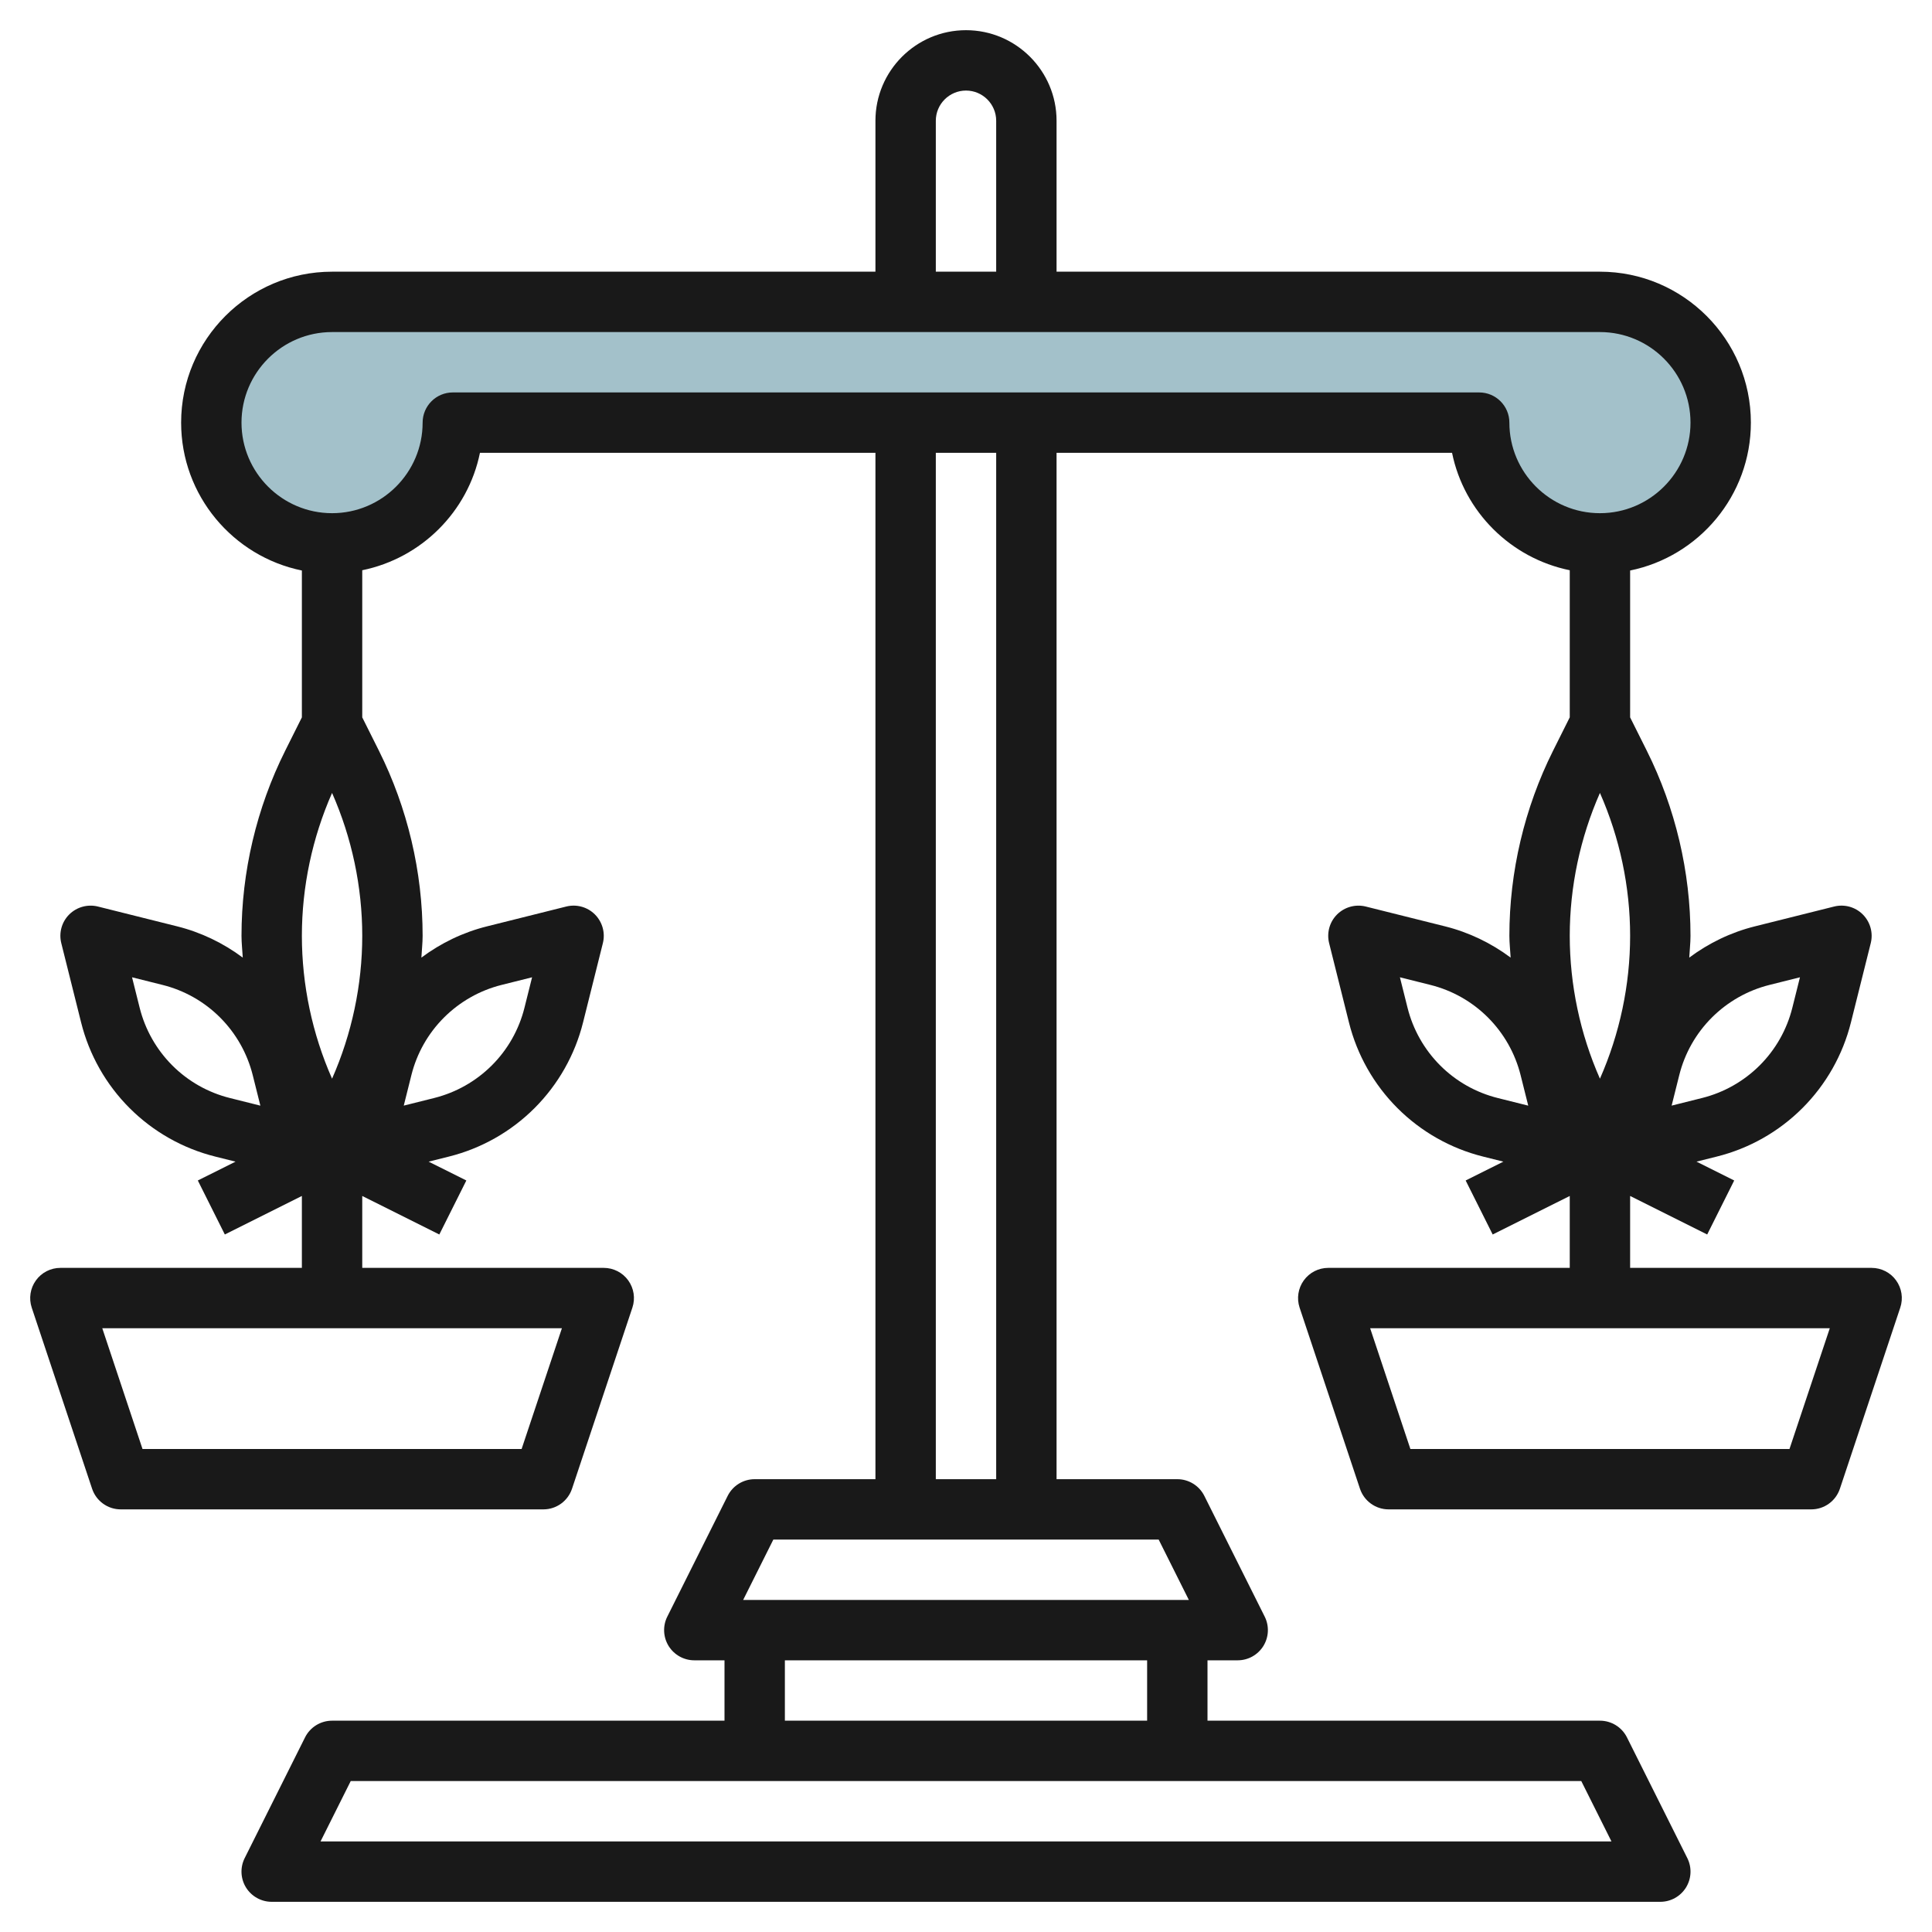
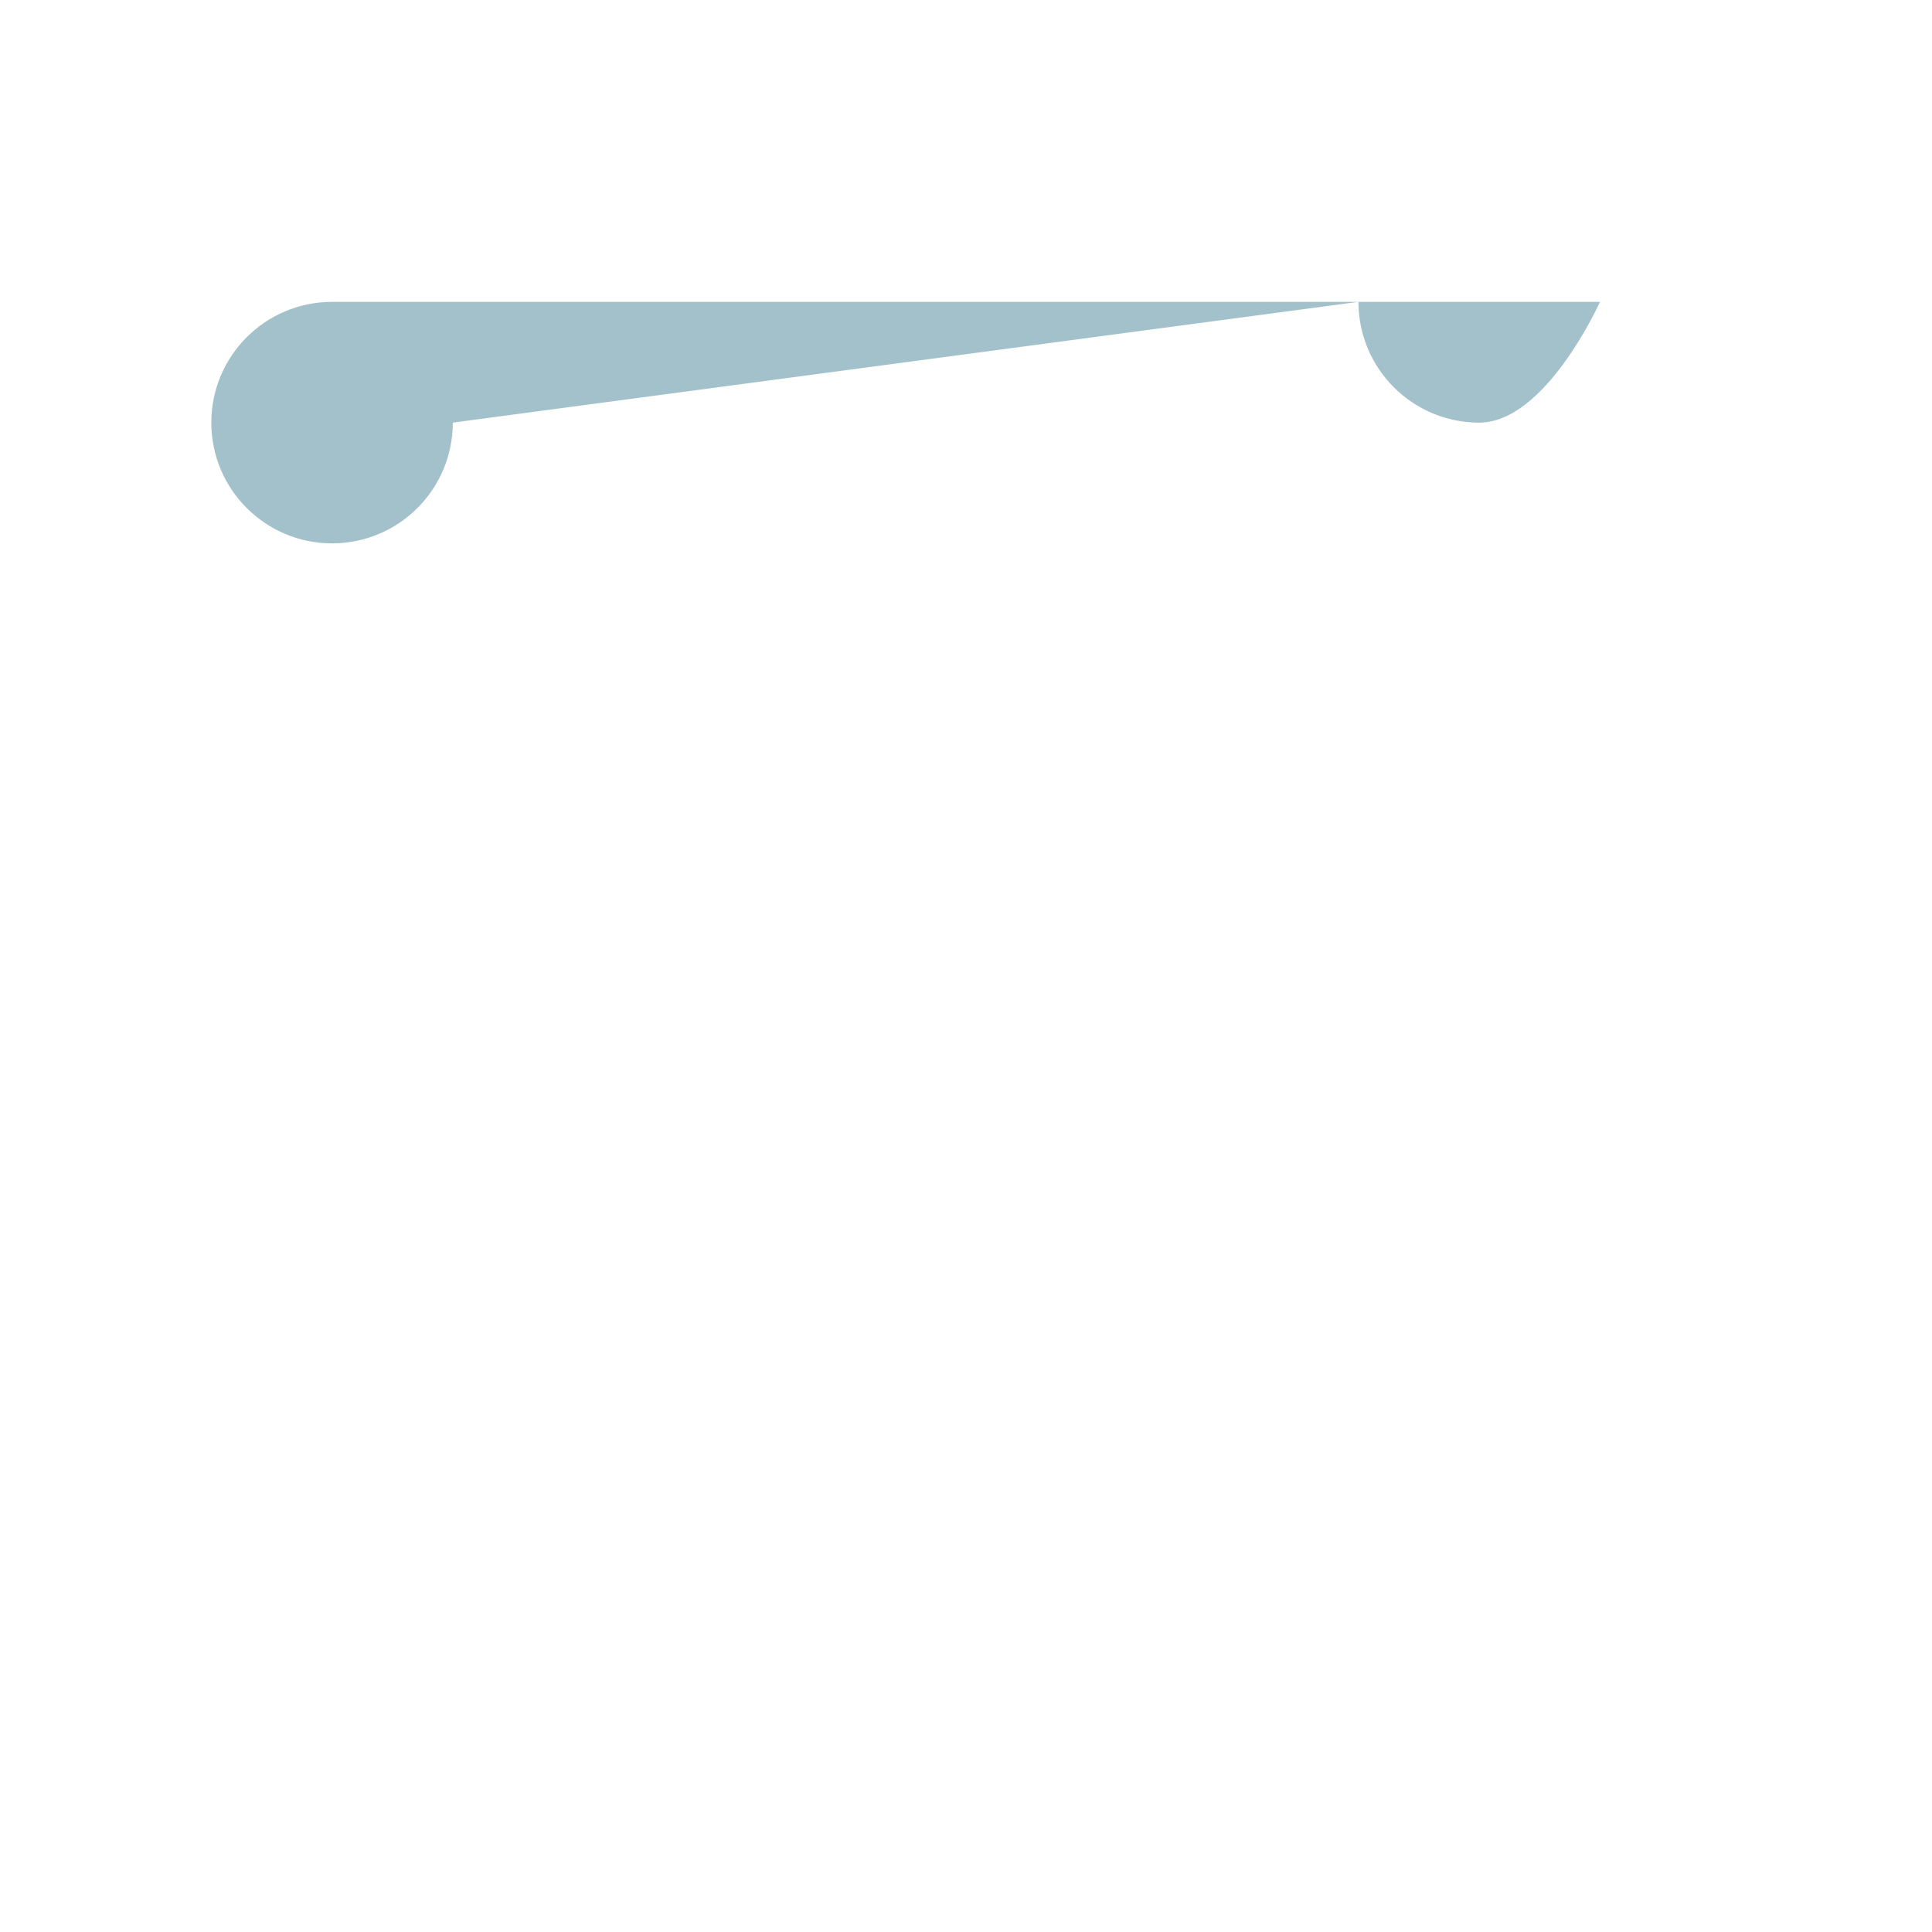
<svg xmlns="http://www.w3.org/2000/svg" id="Layer_3" enable-background="new 0 0 64 64" height="512" viewBox="0 0 64 64" width="512">
-   <path d="m15 14c0 2.209-1.791 4-4 4s-4-1.791-4-4 1.791-4 4-4h42c2.209 0 4 1.791 4 4s-1.791 4-4 4-4-1.791-4-4z" fill="#a3c1ca" />
-   <path d="m2 42c-.321 0-.623.154-.811.416-.188.261-.239.596-.138.901l2 6c.137.408.518.683.949.683h14c.431 0 .812-.275.949-.684l2-6c.102-.305.05-.64-.138-.901s-.49-.415-.811-.415h-8v-2.382l2.553 1.276.895-1.789-1.249-.624.672-.168c1.073-.268 2.054-.823 2.837-1.606s1.338-1.764 1.606-2.836l.657-2.628c.085-.341-.015-.701-.263-.95s-.609-.348-.95-.263l-2.627.657c-.789.197-1.525.552-2.172 1.035.012-.241.041-.481.041-.722 0-2.117-.5-4.236-1.447-6.13l-.553-1.106v-4.874c1.955-.4 3.501-1.935 3.899-3.89h13.101v34h-4c-.379 0-.725.214-.895.553l-2 4c-.155.31-.138.678.044.973.183.294.504.474.851.474h1v2h-13c-.379 0-.725.214-.895.553l-2 4c-.155.31-.138.678.044.973.183.294.504.474.851.474h46c.347 0 .668-.18.851-.474.182-.295.199-.663.044-.973l-2-4c-.17-.339-.516-.553-.895-.553h-13v-2h1c.347 0 .668-.18.851-.474.182-.295.199-.663.044-.973l-2-4c-.17-.339-.516-.553-.895-.553h-4v-34h13.101c.398 1.955 1.945 3.491 3.899 3.89v4.873l-.553 1.106c-.947 1.895-1.447 4.014-1.447 6.131 0 .241.029.481.042.722-.647-.483-1.384-.838-2.172-1.035l-2.628-.657c-.339-.084-.701.015-.95.263s-.348.609-.263.95l.657 2.627c.268 1.073.823 2.054 1.606 2.837s1.764 1.338 2.837 1.606l.672.168-1.249.624.895 1.789 2.553-1.276v2.382h-8c-.321 0-.623.154-.811.416-.188.261-.239.596-.138.901l2 6c.137.408.518.683.949.683h14c.431 0 .812-.275.949-.684l2-6c.102-.305.05-.64-.138-.901s-.49-.415-.811-.415h-8v-2.382l2.553 1.276.895-1.789-1.249-.624.672-.168c1.073-.268 2.054-.823 2.837-1.606s1.338-1.764 1.606-2.836l.657-2.628c.085-.341-.015-.701-.263-.95s-.609-.348-.95-.263l-2.627.657c-.789.197-1.525.552-2.172 1.035.012-.241.041-.481.041-.722 0-2.117-.5-4.236-1.447-6.13l-.553-1.106v-4.865c2.279-.465 4-2.484 4-4.899 0-2.757-2.243-5-5-5h-18v-5c0-1.654-1.346-3-3-3s-3 1.346-3 3v5h-18c-2.757 0-5 2.243-5 5 0 2.414 1.721 4.434 4 4.899v4.865l-.553 1.106c-.947 1.894-1.447 4.013-1.447 6.13 0 .241.029.481.042.722-.647-.483-1.384-.838-2.172-1.035l-2.627-.657c-.339-.084-.701.015-.95.263s-.348.609-.263.95l.657 2.627c.268 1.073.823 2.054 1.606 2.837s1.764 1.338 2.837 1.606l.672.168-1.249.624.895 1.789 2.552-1.276v2.382zm57.279 6h-12.558l-1.333-4h15.226zm-42.664-15.373 1.011-.253-.253 1.011c-.18.721-.553 1.381-1.08 1.907s-1.186.899-1.907 1.08l-1.011.253.253-1.011c.18-.721.553-1.381 1.08-1.907s1.185-.899 1.907-1.08zm36.767 28.373h-42.764l1-2h40.764zm-15.382-4h-12v-2h12zm1.382-4h-14.764l1-2h4.382 4 4.382zm-6.382-4h-2v-34h2zm20-22.733c.656 1.485 1 3.11 1 4.733s-.345 3.248-1 4.733c-.656-1.485-1-3.11-1-4.733s.345-3.248 1-4.733zm-3.386 10.106c-.721-.18-1.381-.553-1.907-1.08s-.899-1.186-1.08-1.908l-.253-1.011 1.011.253c.721.18 1.381.553 1.907 1.08s.899 1.186 1.08 1.908l.253 1.011zm9.001-3.746 1.011-.253-.253 1.011c-.18.721-.553 1.381-1.08 1.907s-1.186.899-1.907 1.08l-1.011.253.253-1.011c.18-.721.553-1.381 1.08-1.907s1.185-.899 1.907-1.08zm-27.615-28.627c0-.551.449-1 1-1s1 .449 1 1v5h-2zm-23 10c0-1.654 1.346-3 3-3h19 4 19c1.654 0 3 1.346 3 3s-1.346 3-3 3-3-1.346-3-3c0-.552-.448-1-1-1h-15-4-15c-.552 0-1 .448-1 1 0 1.654-1.346 3-3 3s-3-1.346-3-3zm3 12.267c.656 1.485 1 3.11 1 4.733s-.345 3.248-1 4.733c-.656-1.485-1-3.11-1-4.733s.345-3.248 1-4.733zm-3.386 10.106c-.721-.18-1.381-.553-1.907-1.08s-.899-1.186-1.08-1.908l-.253-1.011 1.011.253c.721.18 1.381.553 1.907 1.08s.899 1.186 1.08 1.908l.253 1.011zm9.665 11.627h-12.558l-1.333-4h15.226z" fill="#191919" />
+   <path d="m15 14c0 2.209-1.791 4-4 4s-4-1.791-4-4 1.791-4 4-4h42s-1.791 4-4 4-4-1.791-4-4z" fill="#a3c1ca" />
</svg>